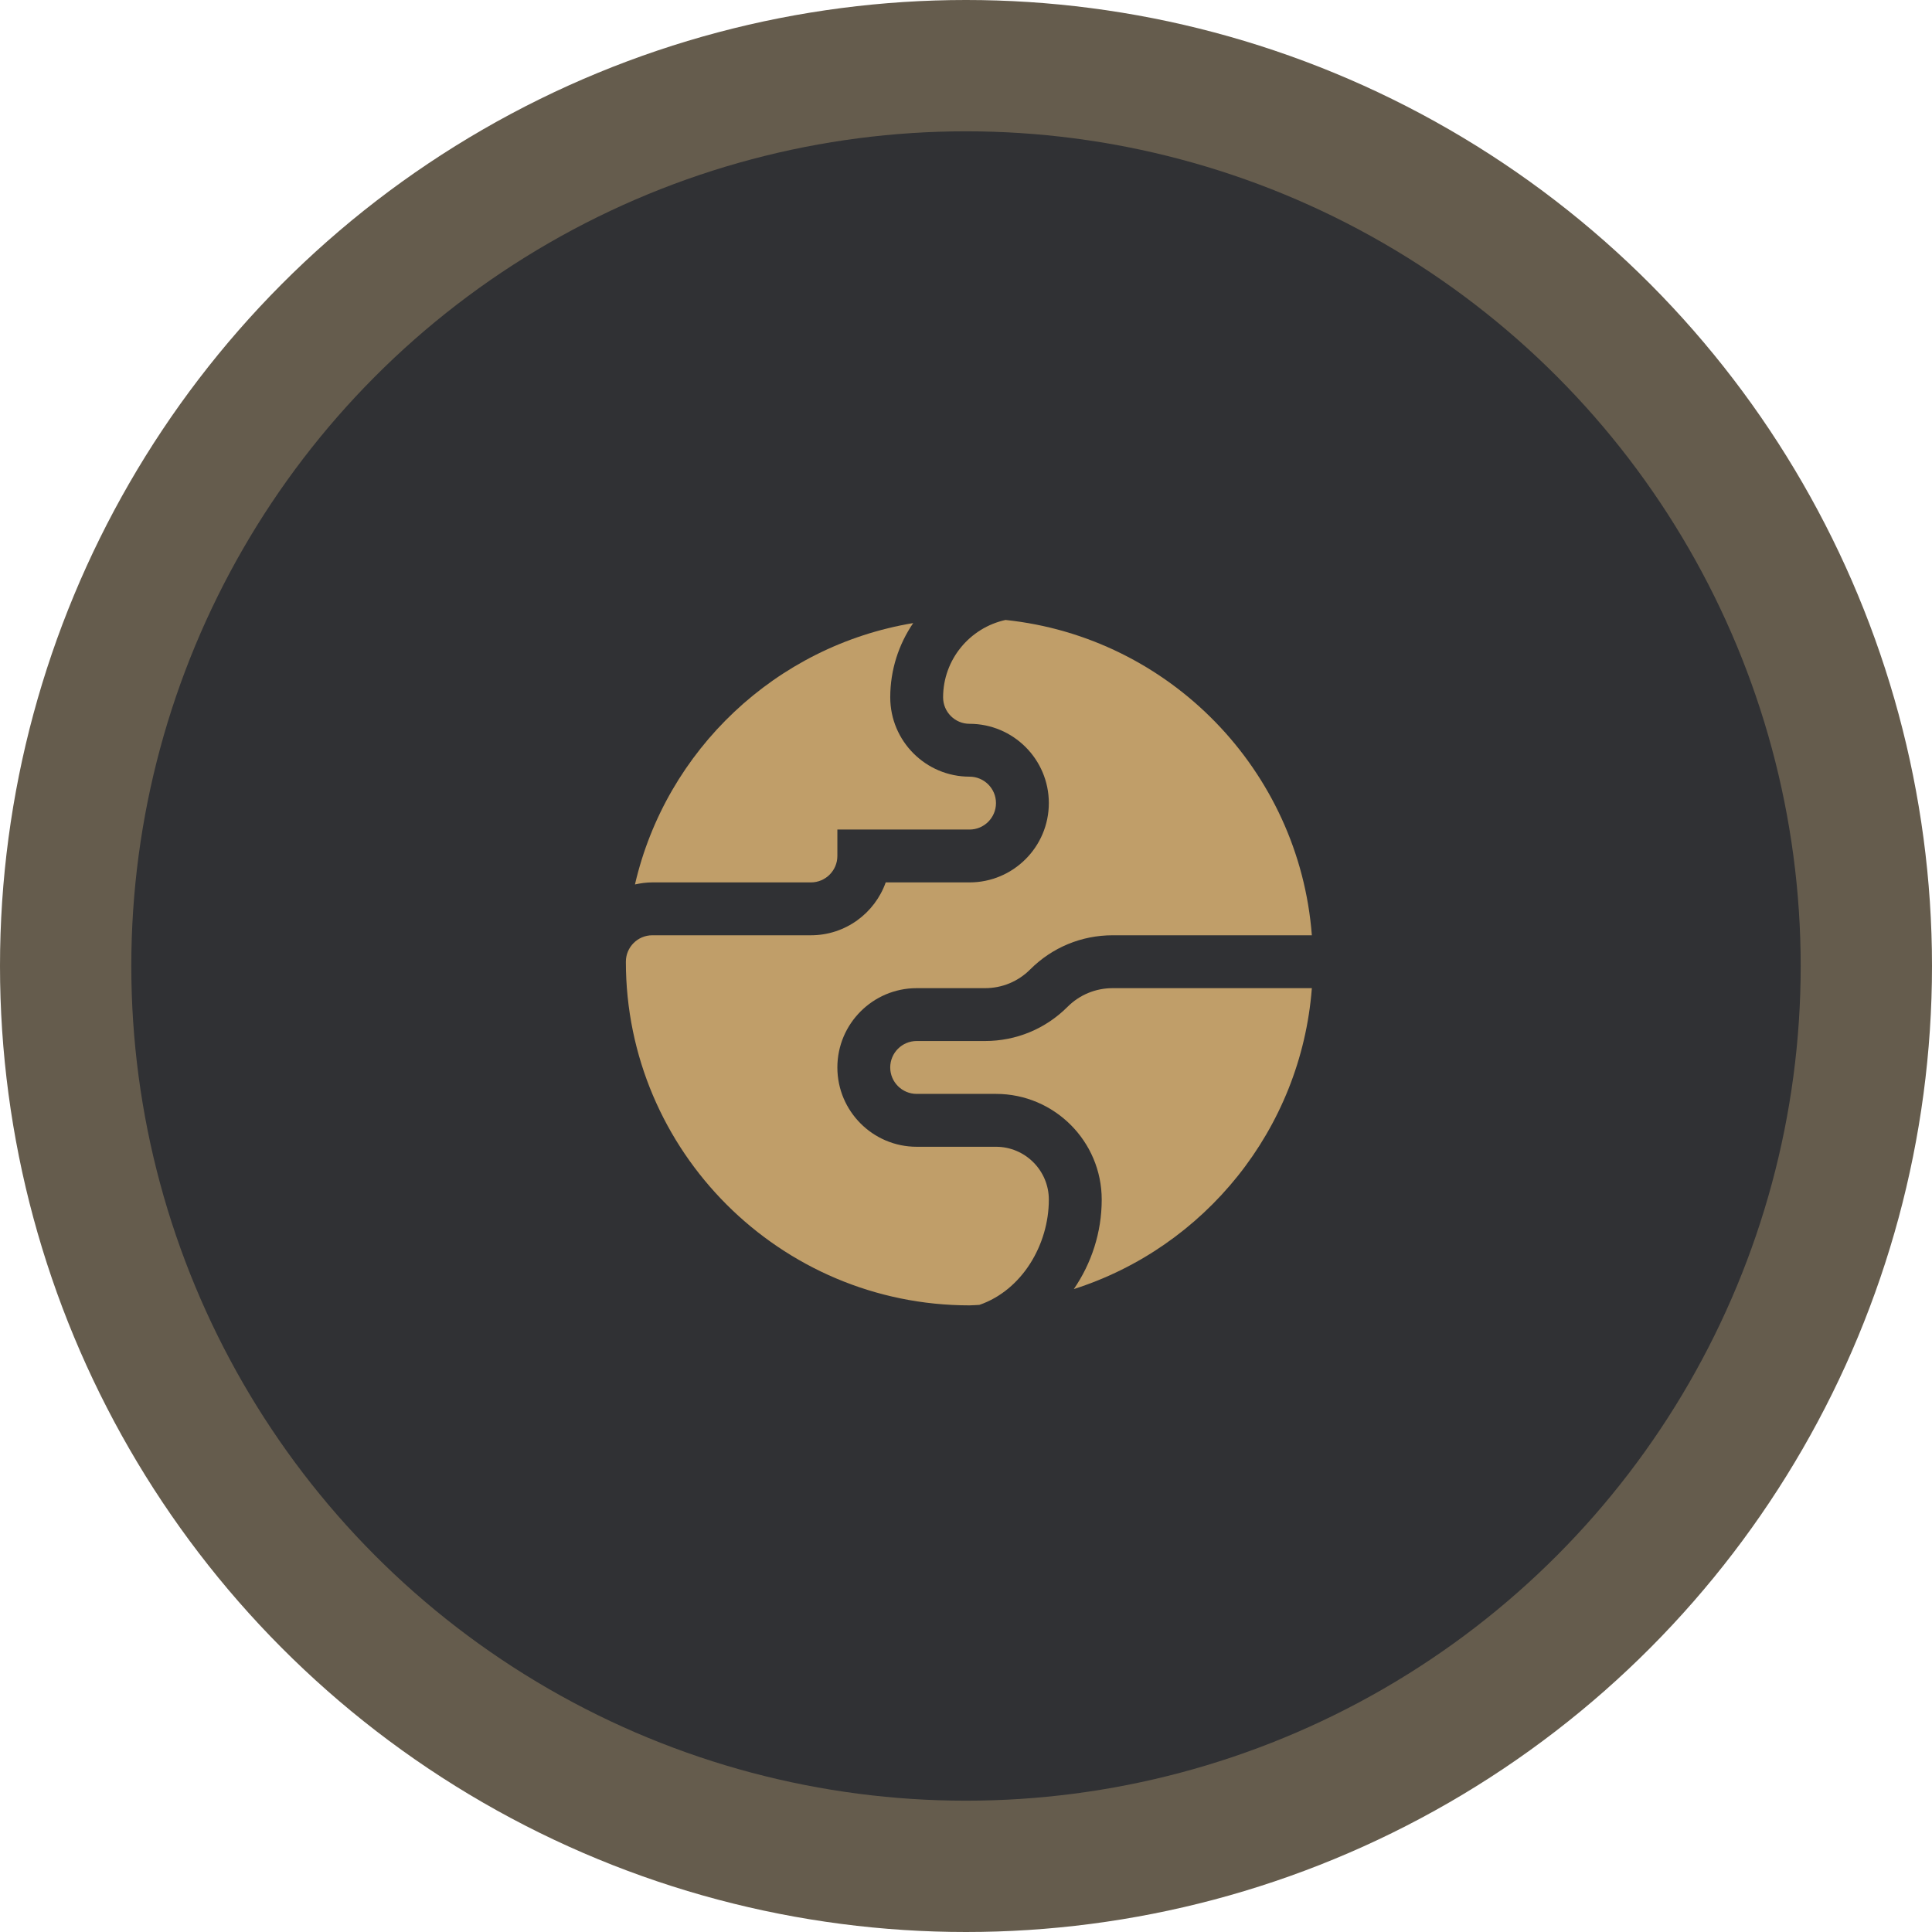
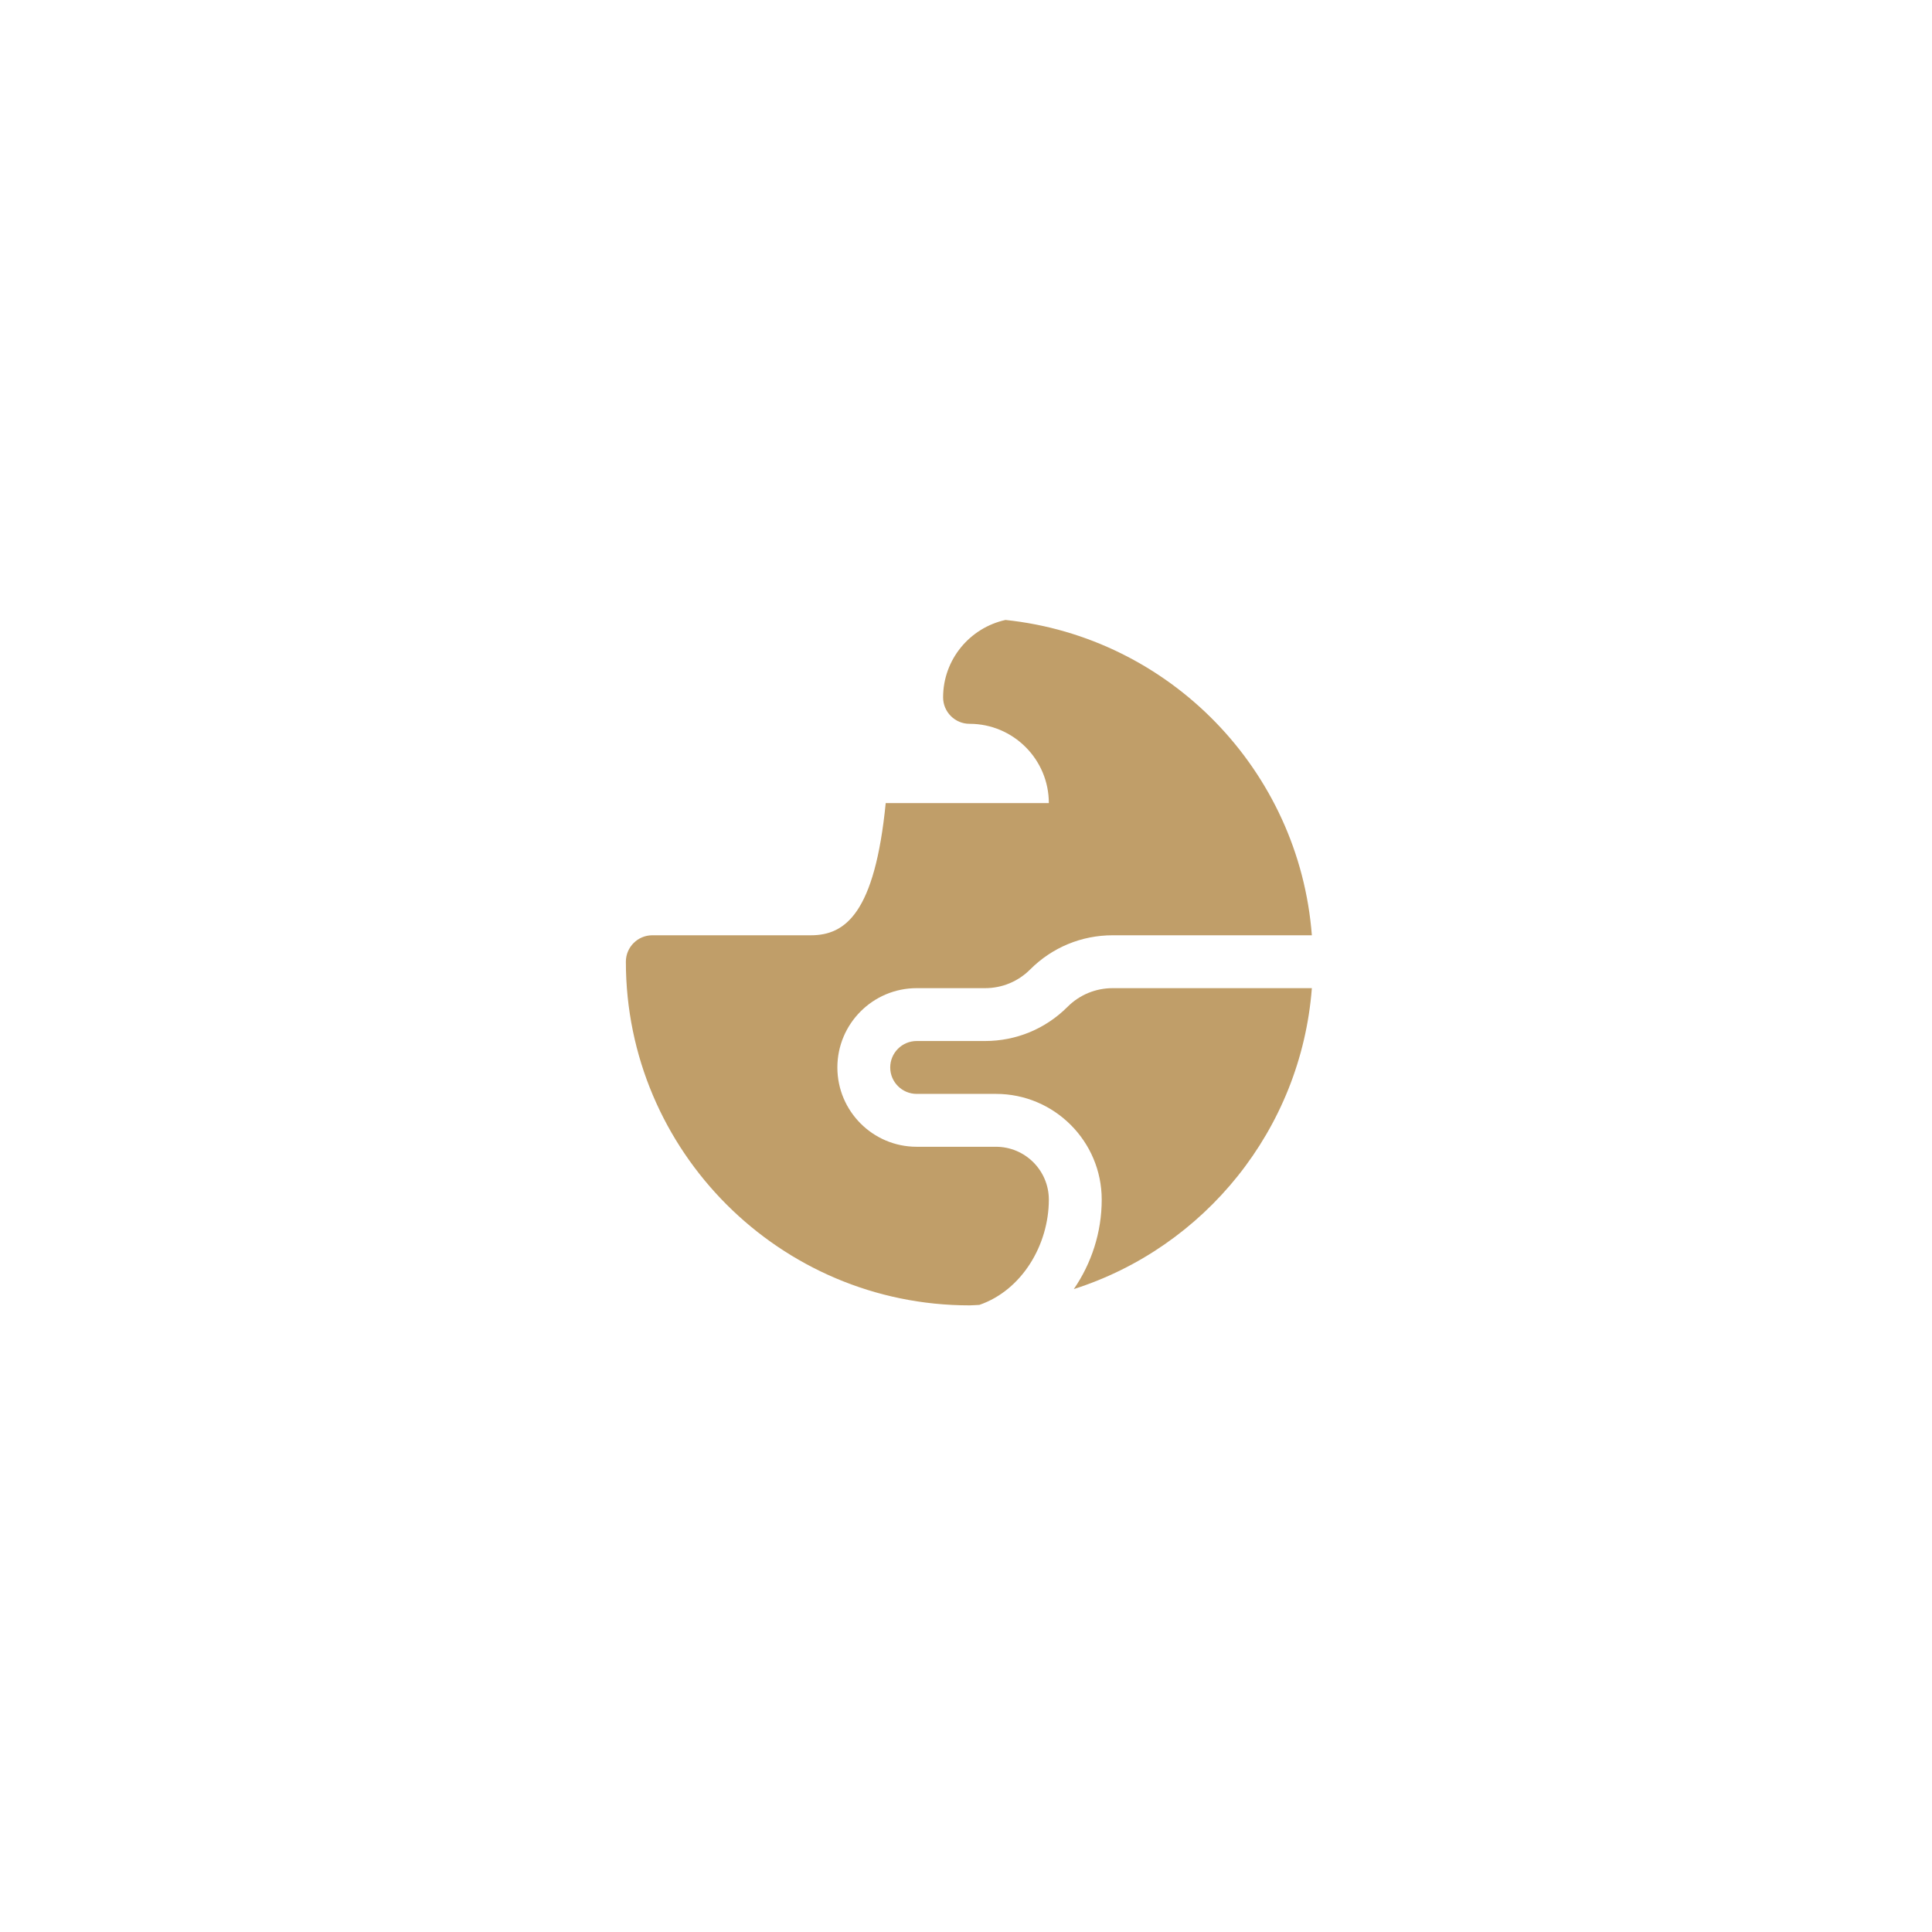
<svg xmlns="http://www.w3.org/2000/svg" width="81" height="81" viewBox="0 0 81 81" fill="none">
-   <circle cx="40.5" cy="40.5" r="40.5" fill="#655C4D" />
-   <circle cx="40.5" cy="40.5" r="34.995" fill="#303134" />
-   <path d="M27.349 36.995H33.998C34.61 36.995 35.107 36.499 35.107 35.887V34.779H40.648C41.26 34.779 41.757 34.282 41.757 33.67C41.757 33.059 41.26 32.562 40.648 32.562C38.815 32.562 37.324 31.071 37.324 29.237C37.324 28.083 37.68 27.012 38.286 26.123C32.53 27.079 27.922 31.448 26.621 37.081C26.856 37.029 27.098 36.995 27.349 36.995V36.995Z" fill="#C09E69" />
  <path d="M46.649 41.429C45.934 41.429 45.262 41.707 44.757 42.212C43.832 43.137 42.604 43.645 41.298 43.645H38.432C37.82 43.645 37.323 44.142 37.323 44.754C37.323 45.365 37.82 45.862 38.432 45.862H41.757C44.202 45.862 46.19 47.85 46.19 50.295C46.19 51.669 45.761 52.964 45.021 54.045C50.495 52.297 54.545 47.36 55 41.429H46.649Z" fill="#C09E69" />
-   <path d="M41.061 54.708C42.848 54.092 43.973 52.187 43.973 50.295C43.973 49.073 42.979 48.079 41.757 48.079H38.432C36.598 48.079 35.107 46.587 35.107 44.754C35.107 42.92 36.598 41.429 38.432 41.429H41.298C42.012 41.429 42.684 41.151 43.19 40.645C44.114 39.721 45.342 39.212 46.649 39.212H55C54.469 32.285 49.03 26.711 42.156 25.992C40.663 26.319 39.54 27.648 39.54 29.237C39.54 29.849 40.037 30.346 40.648 30.346C42.482 30.346 43.973 31.837 43.973 33.67C43.973 35.504 42.482 36.995 40.648 36.995H37.134C36.676 38.286 35.443 39.212 33.998 39.212H27.349C26.737 39.212 26.24 39.709 26.24 40.32C26.24 48.265 32.704 54.728 40.648 54.728C40.788 54.728 40.923 54.712 41.061 54.708Z" fill="#C09E69" />
+   <path d="M41.061 54.708C42.848 54.092 43.973 52.187 43.973 50.295C43.973 49.073 42.979 48.079 41.757 48.079H38.432C36.598 48.079 35.107 46.587 35.107 44.754C35.107 42.92 36.598 41.429 38.432 41.429H41.298C42.012 41.429 42.684 41.151 43.19 40.645C44.114 39.721 45.342 39.212 46.649 39.212H55C54.469 32.285 49.03 26.711 42.156 25.992C40.663 26.319 39.54 27.648 39.54 29.237C39.54 29.849 40.037 30.346 40.648 30.346C42.482 30.346 43.973 31.837 43.973 33.67H37.134C36.676 38.286 35.443 39.212 33.998 39.212H27.349C26.737 39.212 26.24 39.709 26.24 40.32C26.24 48.265 32.704 54.728 40.648 54.728C40.788 54.728 40.923 54.712 41.061 54.708Z" fill="#C09E69" />
</svg>